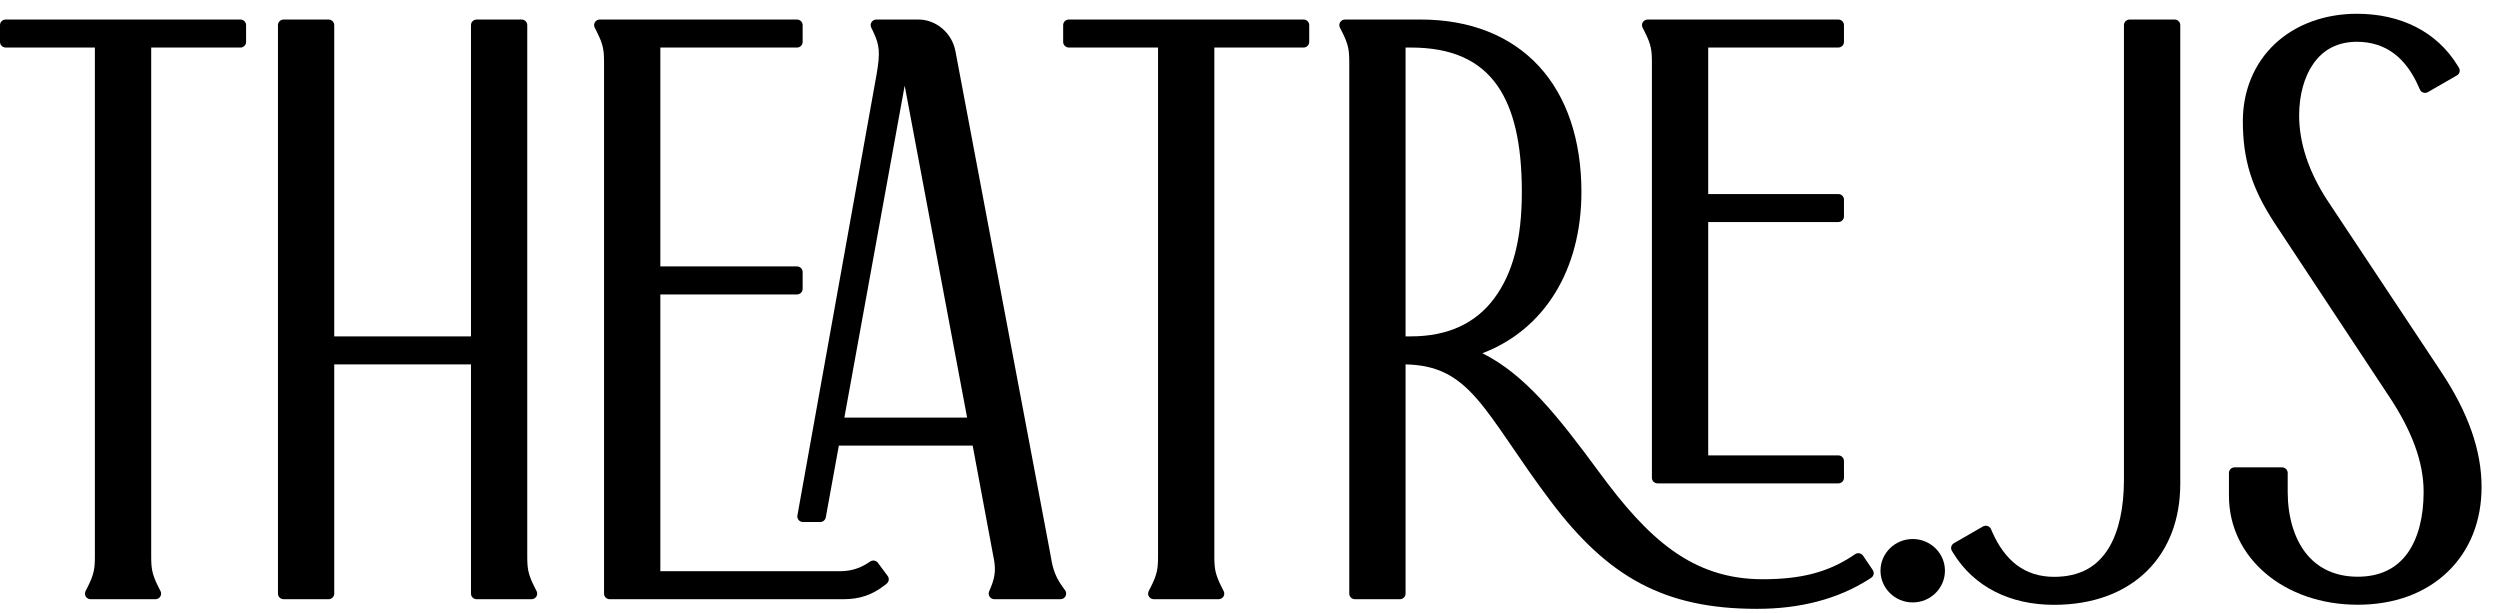
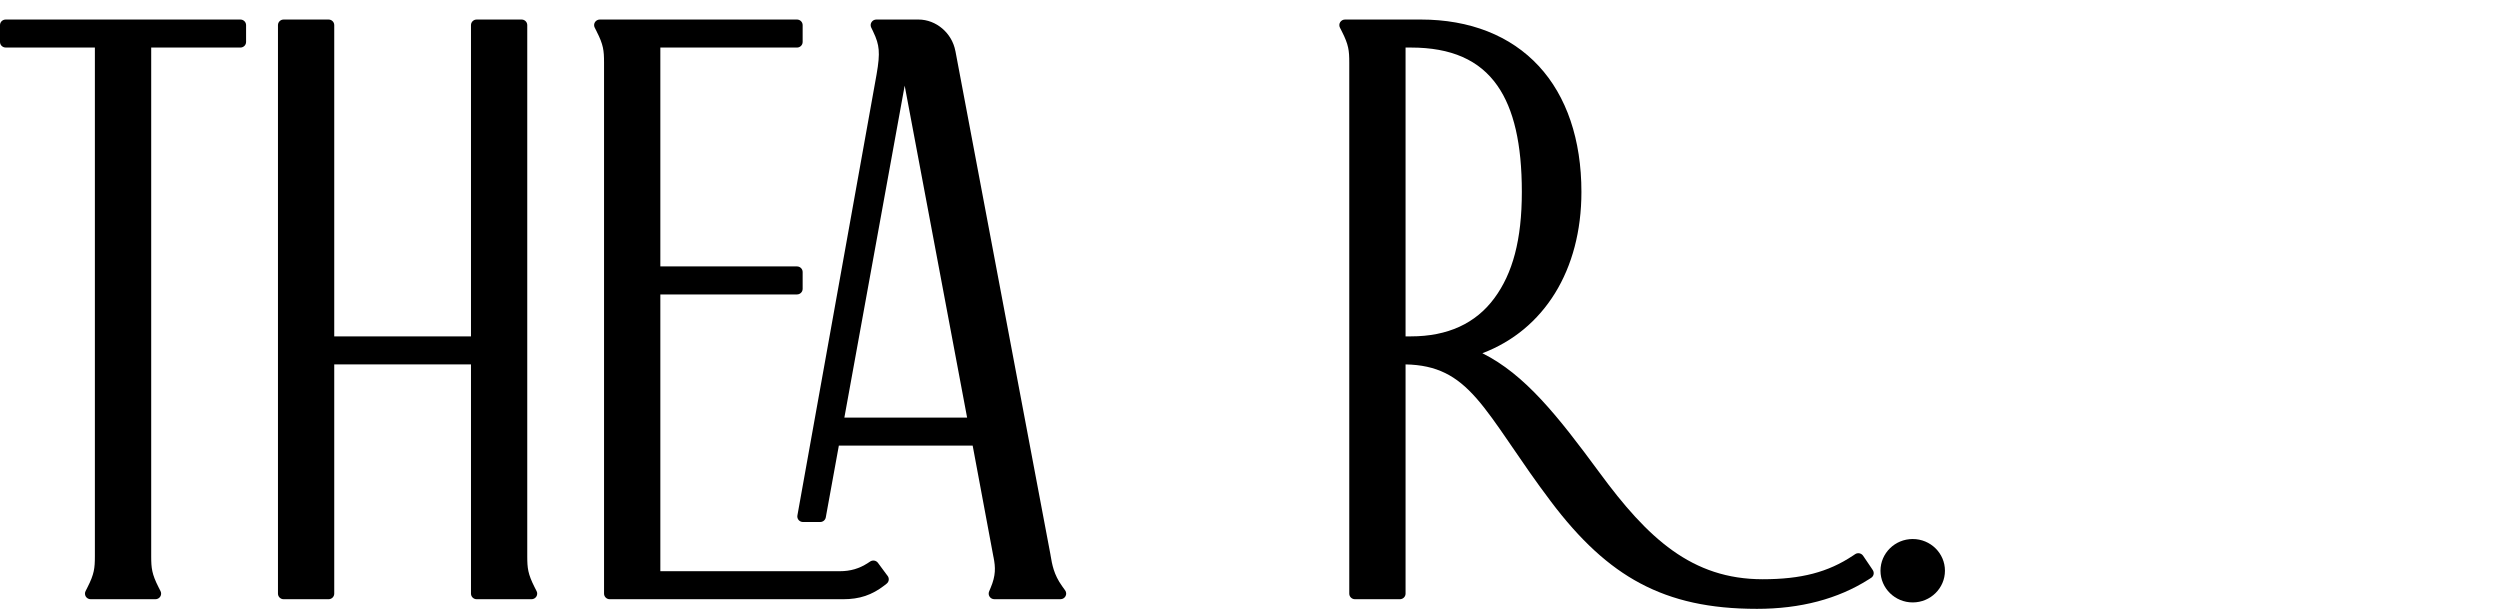
<svg xmlns="http://www.w3.org/2000/svg" width="102" height="25" viewBox="0 0 102 25" fill="none">
  <g clip-path="url(#clip0_2055_26)">
-     <path d="M99.588 15.153L94.95 8.165L94.947 8.161C94.189 6.992 93.805 5.831 93.805 4.71C93.805 3.883 94.011 3.135 94.383 2.602C94.798 2.007 95.397 1.705 96.161 1.705C96.75 1.705 97.266 1.87 97.691 2.195C98.09 2.5 98.422 2.95 98.678 3.533L98.73 3.651C98.756 3.711 98.807 3.758 98.87 3.778C98.933 3.798 99.002 3.791 99.059 3.758L99.172 3.693L100.139 3.136L100.141 3.135L100.243 3.076C100.296 3.045 100.335 2.994 100.35 2.935C100.365 2.876 100.355 2.813 100.323 2.761L100.264 2.666L100.262 2.663C99.427 1.308 97.971 0.562 96.161 0.562C94.846 0.562 93.659 0.998 92.817 1.789C91.973 2.582 91.508 3.701 91.508 4.94C91.508 6.511 91.87 7.675 92.798 9.095C92.8 9.098 92.801 9.1 92.803 9.103L97.434 16.113L97.439 16.12C98.411 17.569 98.884 18.86 98.884 20.066C98.884 21.094 98.661 21.953 98.24 22.55C97.782 23.2 97.093 23.53 96.194 23.53C95.295 23.53 94.559 23.197 94.056 22.539C93.593 21.933 93.338 21.055 93.338 20.066V19.296C93.338 19.17 93.234 19.068 93.106 19.068H91.173C91.045 19.068 90.941 19.17 90.941 19.296V20.23C90.941 22.763 93.2 24.673 96.195 24.673C97.683 24.673 98.953 24.208 99.867 23.329C100.77 22.458 101.248 21.262 101.248 19.869C101.248 18.377 100.705 16.834 99.589 15.154L99.588 15.153Z" fill="black" />
    <path fill-rule="evenodd" clip-rule="evenodd" d="M43.332 23.912L43.458 24.088C43.508 24.157 43.514 24.249 43.474 24.324C43.434 24.4 43.355 24.447 43.269 24.447H40.569C40.492 24.447 40.42 24.41 40.377 24.346C40.334 24.283 40.326 24.203 40.355 24.133L40.421 23.975C40.628 23.481 40.621 23.156 40.536 22.734C40.535 22.731 40.534 22.728 40.534 22.725L40.533 22.724L39.685 18.181H34.225L33.709 21.016V21.018L33.692 21.11C33.672 21.219 33.576 21.298 33.464 21.298H32.762C32.693 21.298 32.629 21.269 32.584 21.217C32.54 21.165 32.522 21.097 32.534 21.031L32.558 20.897L35.762 3.049L35.763 3.044C35.846 2.572 35.871 2.277 35.85 2.029C35.83 1.793 35.765 1.578 35.623 1.285V1.284L35.545 1.122C35.511 1.052 35.516 0.969 35.559 0.903C35.601 0.837 35.675 0.797 35.755 0.797H37.473C38.197 0.797 38.843 1.349 38.98 2.084C38.982 2.087 38.982 2.09 38.983 2.094L42.853 22.598L42.854 22.601L42.855 22.606L42.864 22.663C42.925 23.028 42.995 23.442 43.33 23.909L43.332 23.912ZM36.911 3.494L34.45 17.038H39.458L36.911 3.494Z" fill="black" />
    <path d="M0.232 0.797H9.808C9.936 0.797 10.04 0.899 10.04 1.025V1.712C10.04 1.838 9.936 1.94 9.808 1.94H6.169V22.696C6.169 22.945 6.177 23.125 6.216 23.305C6.256 23.494 6.334 23.693 6.466 23.954L6.55 24.119C6.586 24.19 6.581 24.273 6.539 24.341C6.497 24.407 6.422 24.448 6.342 24.448H3.698C3.618 24.448 3.543 24.407 3.501 24.34C3.459 24.273 3.455 24.189 3.491 24.118L3.574 23.953C3.707 23.693 3.784 23.493 3.824 23.305C3.863 23.124 3.871 22.945 3.871 22.695V1.939H0.232C0.104 1.939 0 1.837 0 1.712V1.025C0 0.899 0.104 0.797 0.232 0.797Z" fill="black" />
-     <path d="M67.1 1.291C67.234 1.553 67.311 1.753 67.351 1.939C67.39 2.12 67.398 2.3 67.398 2.549V19.494C67.398 19.62 67.501 19.722 67.629 19.722H75.003C75.131 19.722 75.234 19.62 75.234 19.494V18.808C75.234 18.682 75.131 18.58 75.003 18.58H69.695V9.059H75.003C75.131 9.059 75.234 8.957 75.234 8.831V8.145C75.234 8.019 75.131 7.917 75.003 7.917H69.695V1.939H75.003C75.131 1.939 75.234 1.837 75.234 1.712V1.025C75.234 0.899 75.131 0.797 75.003 0.797H67.224C67.144 0.797 67.07 0.838 67.027 0.905C66.985 0.972 66.981 1.056 67.017 1.126L67.1 1.291Z" fill="black" />
    <path fill-rule="evenodd" clip-rule="evenodd" d="M76.078 22.768L76.345 23.162L76.409 23.259C76.443 23.309 76.455 23.372 76.443 23.431C76.43 23.491 76.394 23.543 76.342 23.576L76.244 23.639C76.243 23.639 76.243 23.639 76.242 23.64C76.242 23.64 76.24 23.64 76.24 23.641C74.989 24.437 73.456 24.841 71.683 24.841C69.768 24.841 68.255 24.51 66.92 23.799C65.631 23.113 64.468 22.045 63.26 20.439V20.438C62.639 19.616 62.13 18.87 61.681 18.212L61.552 18.024C61.086 17.343 60.666 16.74 60.248 16.262C59.816 15.768 59.407 15.437 58.965 15.221C58.499 14.993 57.983 14.88 57.347 14.868V24.22C57.347 24.346 57.243 24.448 57.115 24.448H55.282C55.154 24.448 55.05 24.346 55.05 24.22V2.549C55.05 2.3 55.042 2.12 55.003 1.94C54.963 1.753 54.886 1.553 54.753 1.292L54.669 1.126C54.633 1.056 54.637 0.972 54.679 0.905C54.722 0.838 54.796 0.797 54.877 0.797H57.968C59.967 0.797 61.631 1.452 62.78 2.693C63.92 3.923 64.522 5.7 64.522 7.832C64.522 11.022 62.999 13.457 60.481 14.412C62.216 15.278 63.545 16.954 65.253 19.274L65.258 19.28C67.23 21.967 69.032 23.633 71.917 23.633C73.486 23.633 74.585 23.346 75.594 22.674H75.595L75.69 22.61C75.741 22.576 75.803 22.564 75.864 22.575C75.925 22.587 75.978 22.622 76.013 22.672L76.077 22.766L76.078 22.768ZM57.567 1.94H57.347V13.724H57.566C59.063 13.724 60.209 13.199 60.972 12.163C61.715 11.156 62.091 9.79 62.091 7.832C62.091 5.874 61.765 4.455 61.093 3.494C60.363 2.448 59.209 1.94 57.567 1.94Z" fill="black" />
-     <path d="M86.889 0.797H88.724C88.852 0.797 88.955 0.899 88.955 1.025V19.742C88.955 21.192 88.483 22.423 87.59 23.302C86.674 24.201 85.364 24.677 83.802 24.677C81.992 24.677 80.535 23.931 79.7 22.577L79.639 22.478C79.607 22.426 79.597 22.363 79.612 22.304C79.628 22.245 79.666 22.195 79.72 22.163L79.821 22.104L79.823 22.103L80.902 21.482C80.96 21.448 81.029 21.441 81.092 21.461C81.155 21.482 81.206 21.527 81.232 21.587L81.282 21.702L81.283 21.704L81.284 21.706C81.541 22.29 81.873 22.74 82.271 23.045C82.697 23.369 83.212 23.535 83.802 23.535C84.837 23.535 85.573 23.14 86.054 22.33C86.449 21.664 86.657 20.712 86.657 19.578V1.025C86.657 0.899 86.761 0.797 86.889 0.797Z" fill="black" />
    <path d="M36.152 23.413L35.885 23.052L35.82 22.964C35.747 22.865 35.608 22.841 35.504 22.909L35.414 22.968L35.412 22.969C35.061 23.199 34.698 23.305 34.269 23.305H26.942V12.013H32.517C32.645 12.013 32.748 11.911 32.748 11.785V11.098C32.748 10.972 32.645 10.87 32.517 10.87H26.942V1.94H32.517C32.645 1.94 32.748 1.838 32.748 1.712V1.025C32.748 0.899 32.645 0.797 32.517 0.797H24.471C24.391 0.797 24.317 0.838 24.274 0.905C24.232 0.972 24.228 1.056 24.264 1.126L24.347 1.29V1.292C24.481 1.553 24.558 1.753 24.598 1.939C24.637 2.12 24.645 2.3 24.645 2.549V24.22C24.645 24.346 24.748 24.448 24.876 24.448H34.403C35.07 24.448 35.574 24.279 36.087 23.883L36.174 23.814C36.272 23.739 36.291 23.6 36.218 23.501L36.152 23.413Z" fill="black" />
    <path d="M76.724 23.285C76.724 22.572 77.314 21.992 78.039 21.992C78.764 21.992 79.354 22.572 79.354 23.285C79.354 23.999 78.764 24.579 78.039 24.579C77.314 24.579 76.724 23.998 76.724 23.285Z" fill="black" />
    <path d="M21.809 23.953C21.677 23.693 21.6 23.493 21.559 23.305C21.52 23.124 21.512 22.944 21.512 22.695V1.025C21.512 0.899 21.409 0.797 21.281 0.797H19.447C19.32 0.797 19.216 0.899 19.216 1.025V13.724H13.637V1.025C13.637 0.899 13.534 0.797 13.406 0.797H11.572C11.444 0.797 11.341 0.899 11.341 1.025V24.22C11.341 24.346 11.444 24.448 11.572 24.448H13.406C13.534 24.448 13.637 24.346 13.637 24.22V14.867H19.216V24.22C19.216 24.346 19.32 24.448 19.447 24.448H21.686C21.767 24.448 21.841 24.407 21.883 24.34C21.925 24.272 21.93 24.189 21.893 24.118L21.809 23.953Z" fill="black" />
-     <path d="M43.609 0.797H53.185C53.313 0.797 53.416 0.899 53.416 1.025V1.712C53.416 1.838 53.313 1.94 53.185 1.94H49.545V22.695C49.545 22.944 49.553 23.124 49.592 23.305C49.633 23.493 49.71 23.692 49.843 23.953L49.844 23.955L49.926 24.118C49.962 24.189 49.958 24.272 49.916 24.34C49.874 24.406 49.799 24.447 49.719 24.447H47.075C46.994 24.447 46.919 24.406 46.877 24.339C46.835 24.272 46.831 24.189 46.867 24.118L46.951 23.953C47.084 23.692 47.161 23.493 47.201 23.305C47.24 23.124 47.248 22.945 47.248 22.695V1.939H43.609C43.481 1.939 43.377 1.837 43.377 1.712V1.025C43.377 0.899 43.481 0.797 43.609 0.797Z" fill="black" />
  </g>
  <defs>
    <clipPath id="clip0_2055_26">
      <rect width="102" height="25" fill="white" />
    </clipPath>
  </defs>
</svg>